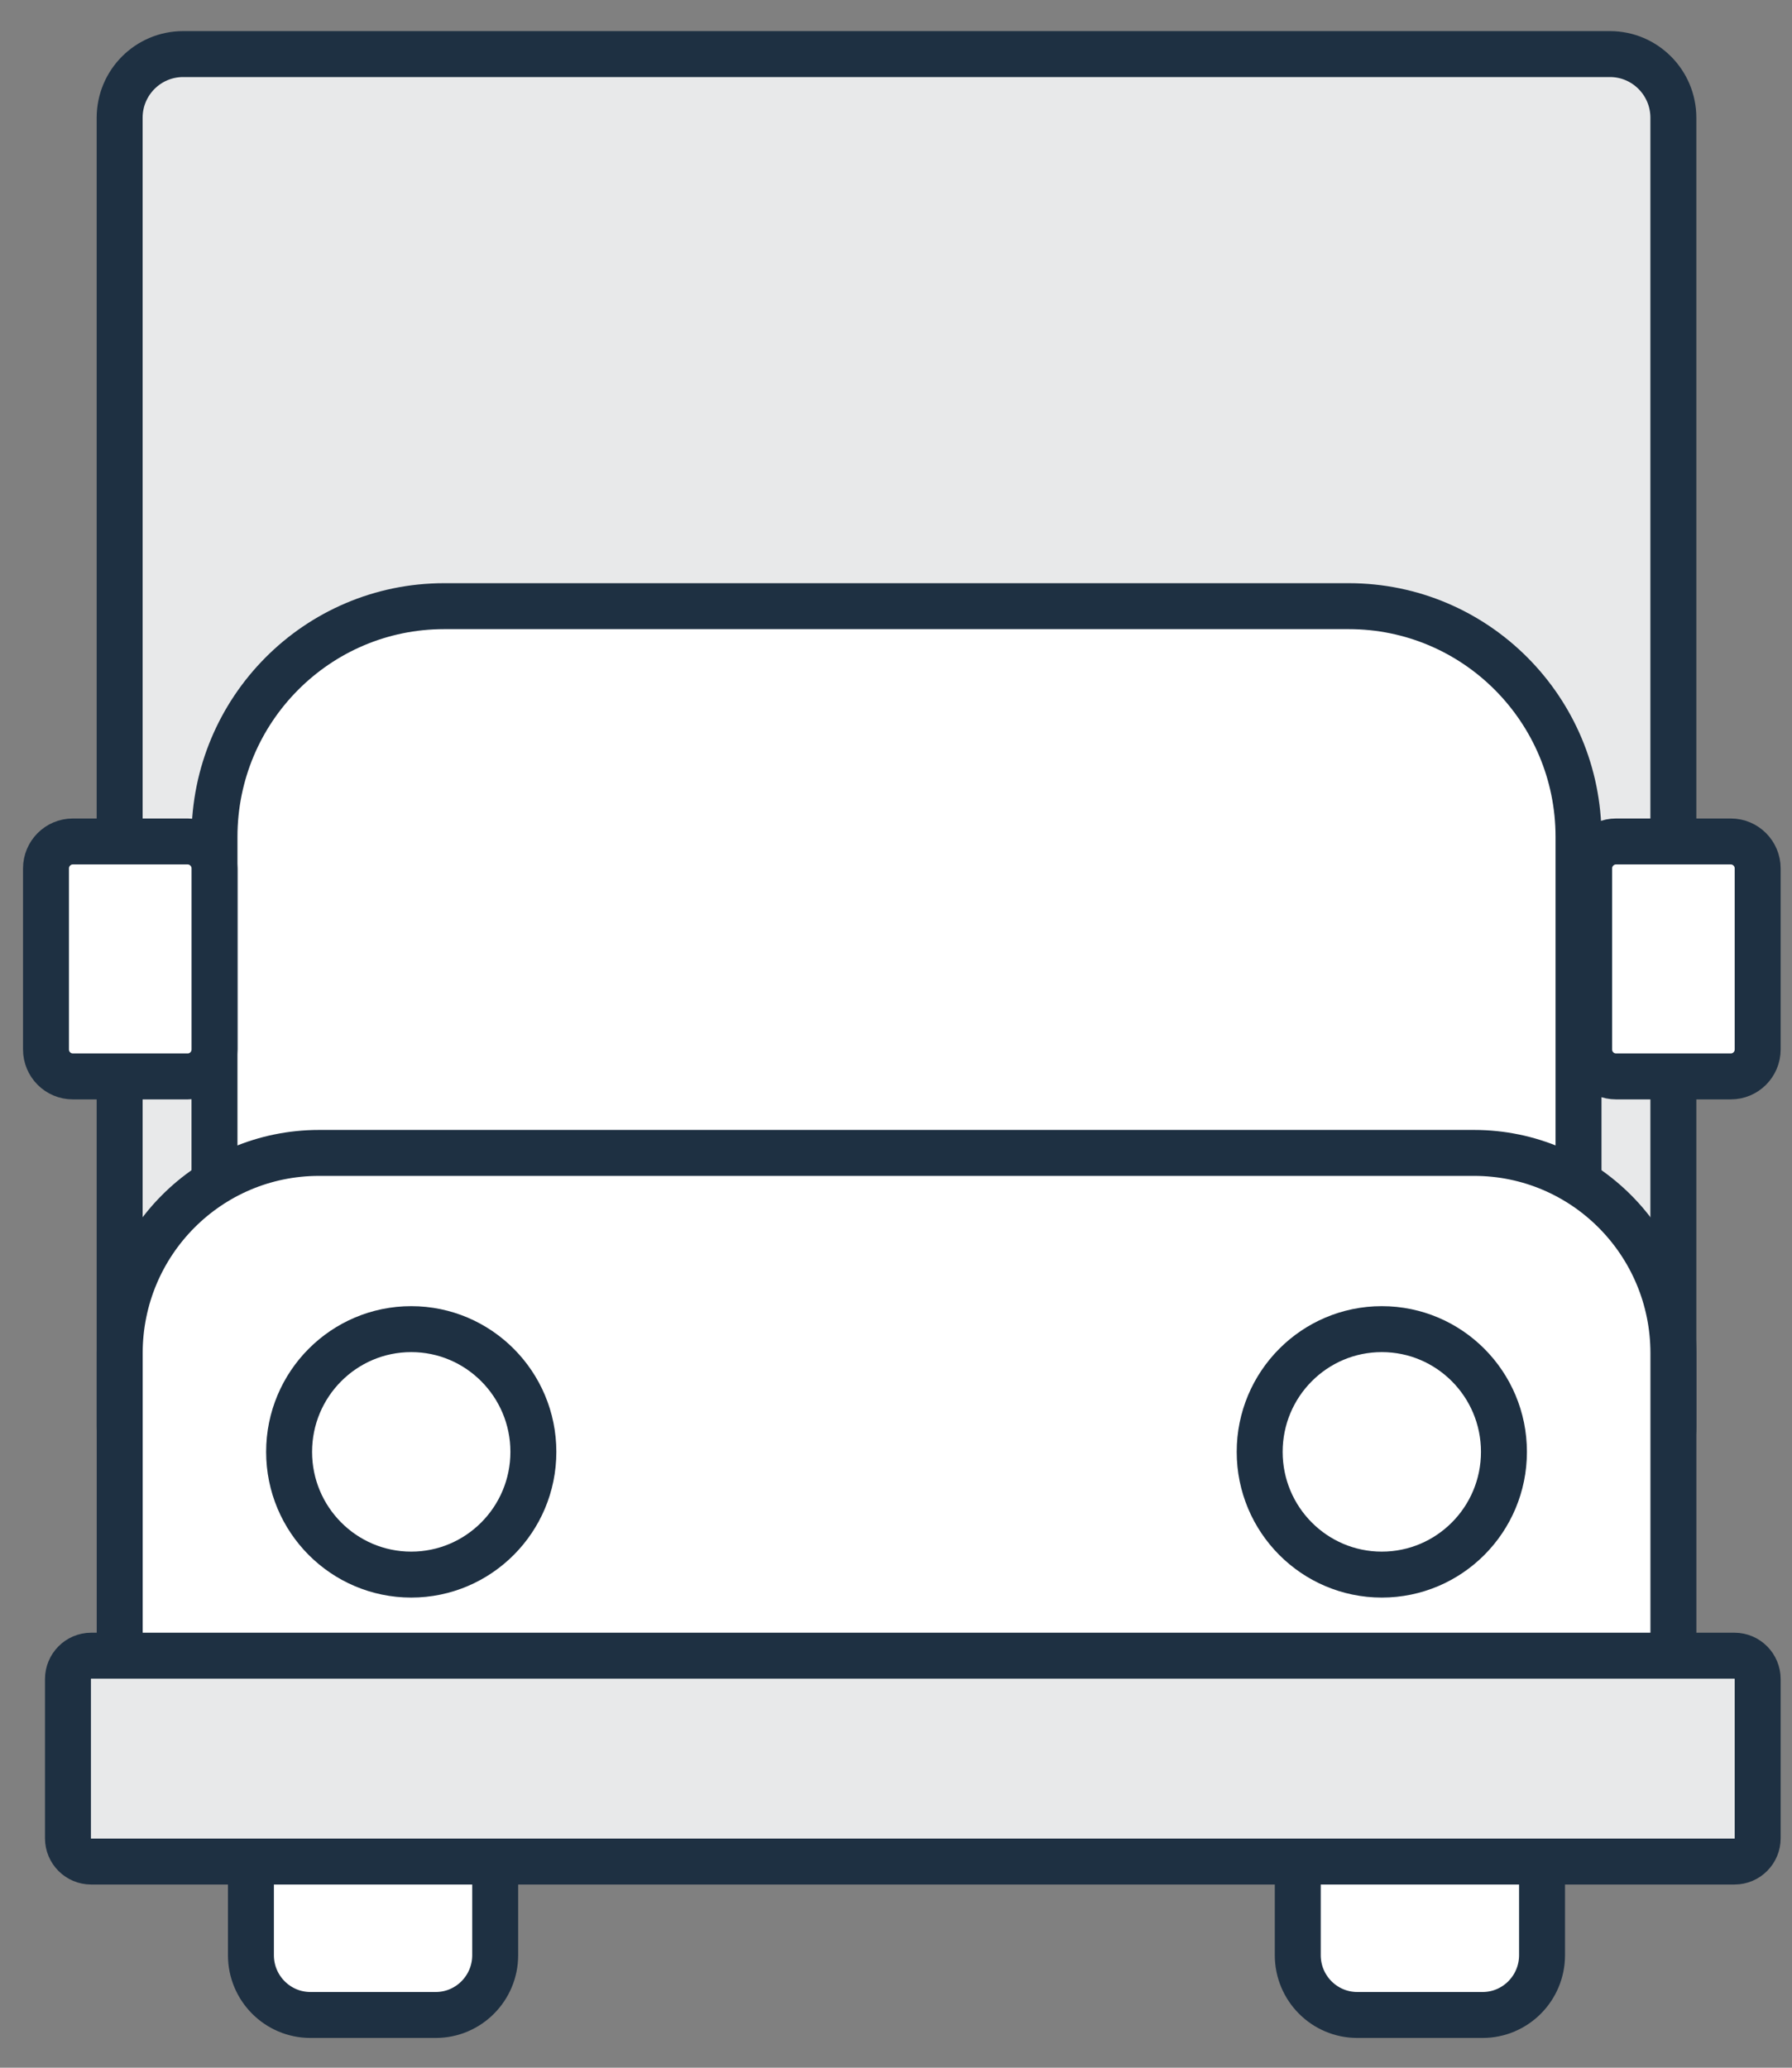
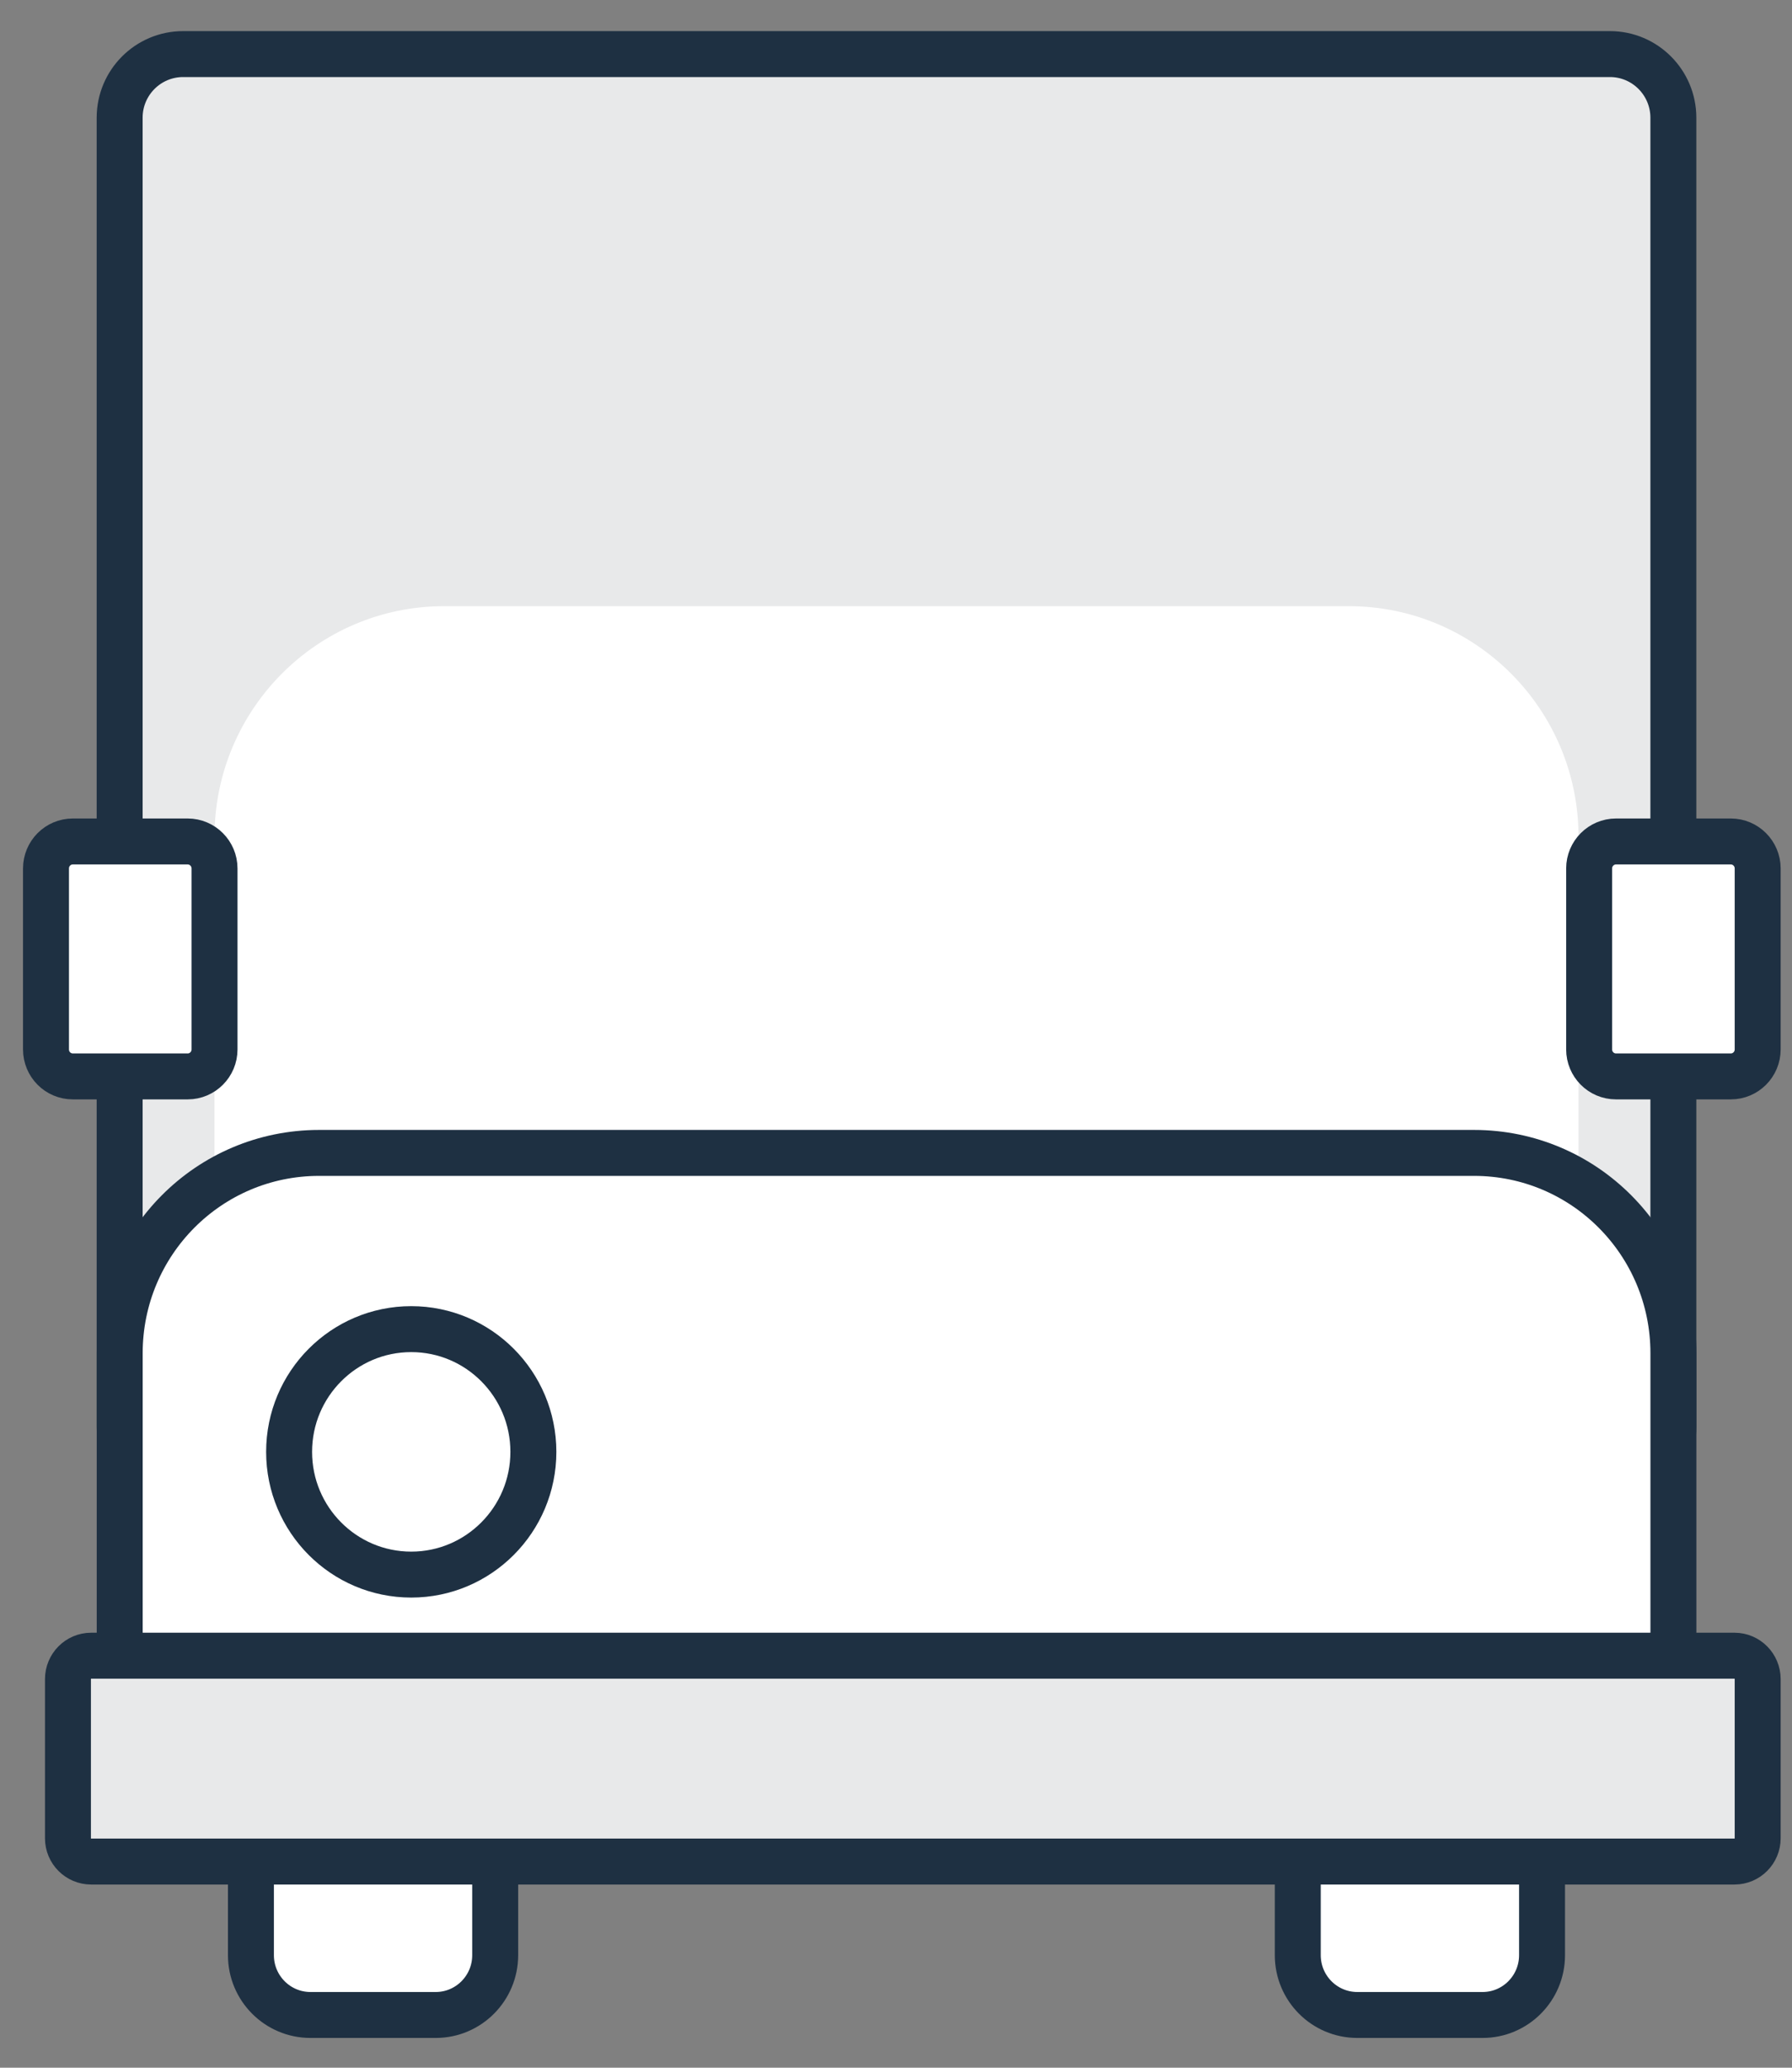
<svg xmlns="http://www.w3.org/2000/svg" width="39" height="45" viewBox="0 0 39 45" fill="none">
  <rect x="0" y="0" width="39" height="45" fill="#808080" stroke="none" />
  <g id="Features Menu Dropdown/Vehicle Diagnostics">
    <g id="Page 1">
      <path id="Fill 1" fill-rule="evenodd" clip-rule="evenodd" d="M35.038 1.177H3.986C3.222 1.177 2.604 1.798 2.604 2.562V31.049C2.604 31.814 3.222 32.435 3.986 32.435H35.038C35.8 32.435 36.418 31.814 36.418 31.049V2.562C36.418 1.798 35.8 1.177 35.038 1.177Z" fill="#E8E9EA" />
      <path id="Stroke 3" fill-rule="evenodd" clip-rule="evenodd" d="M35.038 1.177H3.986C3.222 1.177 2.604 1.798 2.604 2.562V31.049C2.604 31.814 3.222 32.435 3.986 32.435H35.038C35.8 32.435 36.418 31.814 36.418 31.049V2.562C36.418 1.798 35.8 1.177 35.038 1.177Z" stroke="#1E3042" stroke-linecap="round" stroke-linejoin="round" />
      <path id="Fill 5" fill-rule="evenodd" clip-rule="evenodd" d="M9.483 43.852H6.757C6.041 43.852 5.461 43.269 5.461 42.551V37.28C5.461 36.562 6.041 35.98 6.757 35.98H9.483C10.197 35.98 10.777 36.562 10.777 37.28V42.551C10.777 43.269 10.197 43.852 9.483 43.852Z" fill="white" />
      <path id="Stroke 7" fill-rule="evenodd" clip-rule="evenodd" d="M9.483 43.852H6.757C6.041 43.852 5.461 43.269 5.461 42.551V37.28C5.461 36.562 6.041 35.98 6.757 35.98H9.483C10.197 35.98 10.777 36.562 10.777 37.28V42.551C10.777 43.269 10.197 43.852 9.483 43.852Z" stroke="#1E3042" stroke-linecap="round" stroke-linejoin="round" />
-       <path id="Fill 9" fill-rule="evenodd" clip-rule="evenodd" d="M32.266 43.852H29.54C28.824 43.852 28.244 43.269 28.244 42.551V37.28C28.244 36.562 28.824 35.98 29.54 35.98H32.266C32.98 35.98 33.56 36.562 33.56 37.28V42.551C33.56 43.269 32.98 43.852 32.266 43.852Z" fill="white" />
+       <path id="Fill 9" fill-rule="evenodd" clip-rule="evenodd" d="M32.266 43.852H29.54C28.824 43.852 28.244 43.269 28.244 42.551V37.28C28.244 36.562 28.824 35.98 29.54 35.98H32.266C32.98 35.98 33.56 36.562 33.56 37.28V42.551Z" fill="white" />
      <path id="Stroke 11" fill-rule="evenodd" clip-rule="evenodd" d="M32.266 43.852H29.54C28.824 43.852 28.244 43.269 28.244 42.551V37.28C28.244 36.562 28.824 35.98 29.54 35.98H32.266C32.98 35.98 33.56 36.562 33.56 37.28V42.551C33.56 43.269 32.98 43.852 32.266 43.852Z" stroke="#1E3042" stroke-linecap="round" stroke-linejoin="round" />
      <path id="Fill 13" fill-rule="evenodd" clip-rule="evenodd" d="M34.354 25.62H4.668V18.214C4.668 15.441 6.906 13.192 9.666 13.192H29.354C32.116 13.192 34.354 15.441 34.354 18.214V25.62Z" fill="white" />
-       <path id="Stroke 15" fill-rule="evenodd" clip-rule="evenodd" d="M34.354 25.62H4.668V18.214C4.668 15.441 6.906 13.192 9.666 13.192H29.354C32.116 13.192 34.354 15.441 34.354 18.214V25.62Z" stroke="#1E3042" stroke-linecap="round" stroke-linejoin="round" />
      <path id="Fill 17" fill-rule="evenodd" clip-rule="evenodd" d="M34.491 38.04C24.679 40.685 14.345 40.685 4.533 38.04C3.395 37.735 2.605 36.698 2.605 35.514V29.451C2.605 27.041 4.545 25.091 6.943 25.091H32.081C34.477 25.091 36.419 27.041 36.419 29.451V35.514C36.419 36.698 35.627 37.735 34.491 38.04Z" fill="white" />
      <path id="Stroke 19" fill-rule="evenodd" clip-rule="evenodd" d="M34.491 38.04V38.04C24.679 40.685 14.345 40.685 4.533 38.04C3.395 37.735 2.605 36.698 2.605 35.514V29.451C2.605 27.041 4.545 25.091 6.943 25.091H32.081C34.477 25.091 36.419 27.041 36.419 29.451V35.514C36.419 36.698 35.627 37.735 34.491 38.04Z" stroke="#1E3042" stroke-linecap="round" stroke-linejoin="round" />
      <path id="Fill 21" fill-rule="evenodd" clip-rule="evenodd" d="M11.608 31.597C11.608 33.072 10.416 34.268 8.95 34.268C7.482 34.268 6.292 33.072 6.292 31.597C6.292 30.122 7.482 28.926 8.95 28.926C10.416 28.926 11.608 30.122 11.608 31.597Z" fill="white" />
      <path id="Stroke 23" fill-rule="evenodd" clip-rule="evenodd" d="M11.608 31.597C11.608 33.072 10.416 34.268 8.95 34.268C7.482 34.268 6.292 33.072 6.292 31.597C6.292 30.122 7.482 28.926 8.95 28.926C10.416 28.926 11.608 30.122 11.608 31.597Z" stroke="#1E3042" stroke-linecap="round" stroke-linejoin="round" />
-       <path id="Fill 25" fill-rule="evenodd" clip-rule="evenodd" d="M32.731 31.597C32.731 33.072 31.541 34.268 30.073 34.268C28.605 34.268 27.415 33.072 27.415 31.597C27.415 30.122 28.605 28.926 30.073 28.926C31.541 28.926 32.731 30.122 32.731 31.597Z" fill="white" />
-       <path id="Stroke 27" fill-rule="evenodd" clip-rule="evenodd" d="M32.731 31.597C32.731 33.072 31.541 34.268 30.073 34.268C28.605 34.268 27.415 33.072 27.415 31.597C27.415 30.122 28.605 28.926 30.073 28.926C31.541 28.926 32.731 30.122 32.731 31.597Z" stroke="#1E3042" stroke-linecap="round" stroke-linejoin="round" />
      <path id="Fill 29" fill-rule="evenodd" clip-rule="evenodd" d="M4.085 23.426H1.585C1.261 23.426 1.001 23.163 1.001 22.839V18.9C1.001 18.577 1.261 18.313 1.585 18.313H4.085C4.407 18.313 4.669 18.577 4.669 18.9V22.839C4.669 23.163 4.407 23.426 4.085 23.426Z" fill="white" />
      <path id="Stroke 31" fill-rule="evenodd" clip-rule="evenodd" d="M4.085 23.426H1.585C1.261 23.426 1.001 23.163 1.001 22.839V18.9C1.001 18.577 1.261 18.313 1.585 18.313H4.085C4.407 18.313 4.669 18.577 4.669 18.9V22.839C4.669 23.163 4.407 23.426 4.085 23.426Z" stroke="#1E3042" stroke-linecap="round" stroke-linejoin="round" />
      <path id="Fill 33" fill-rule="evenodd" clip-rule="evenodd" d="M37.669 23.426H35.169C34.847 23.426 34.585 23.163 34.585 22.839V18.9C34.585 18.577 34.847 18.313 35.169 18.313H37.669C37.991 18.313 38.253 18.577 38.253 18.9V22.839C38.253 23.163 37.991 23.426 37.669 23.426Z" fill="white" />
      <path id="Stroke 35" fill-rule="evenodd" clip-rule="evenodd" d="M37.669 23.426H35.169C34.847 23.426 34.585 23.163 34.585 22.839V18.9C34.585 18.577 34.847 18.313 35.169 18.313H37.669C37.991 18.313 38.253 18.577 38.253 18.9V22.839C38.253 23.163 37.991 23.426 37.669 23.426Z" stroke="#1E3042" stroke-linecap="round" stroke-linejoin="round" />
      <path id="Fill 37" fill-rule="evenodd" clip-rule="evenodd" d="M37.749 40.513H1.983C1.705 40.513 1.479 40.286 1.479 40.007V36.542C1.479 36.262 1.705 36.033 1.983 36.033H37.749C38.027 36.033 38.253 36.262 38.253 36.542V40.007C38.253 40.286 38.027 40.513 37.749 40.513Z" fill="#E8E9EA" />
      <path id="Stroke 39" fill-rule="evenodd" clip-rule="evenodd" d="M37.749 40.513H1.983C1.705 40.513 1.479 40.286 1.479 40.007V36.542C1.479 36.262 1.705 36.033 1.983 36.033H37.749C38.027 36.033 38.253 36.262 38.253 36.542V40.007C38.253 40.286 38.027 40.513 37.749 40.513Z" stroke="#1E3042" stroke-linecap="round" stroke-linejoin="round" />
    </g>
  </g>
</svg>